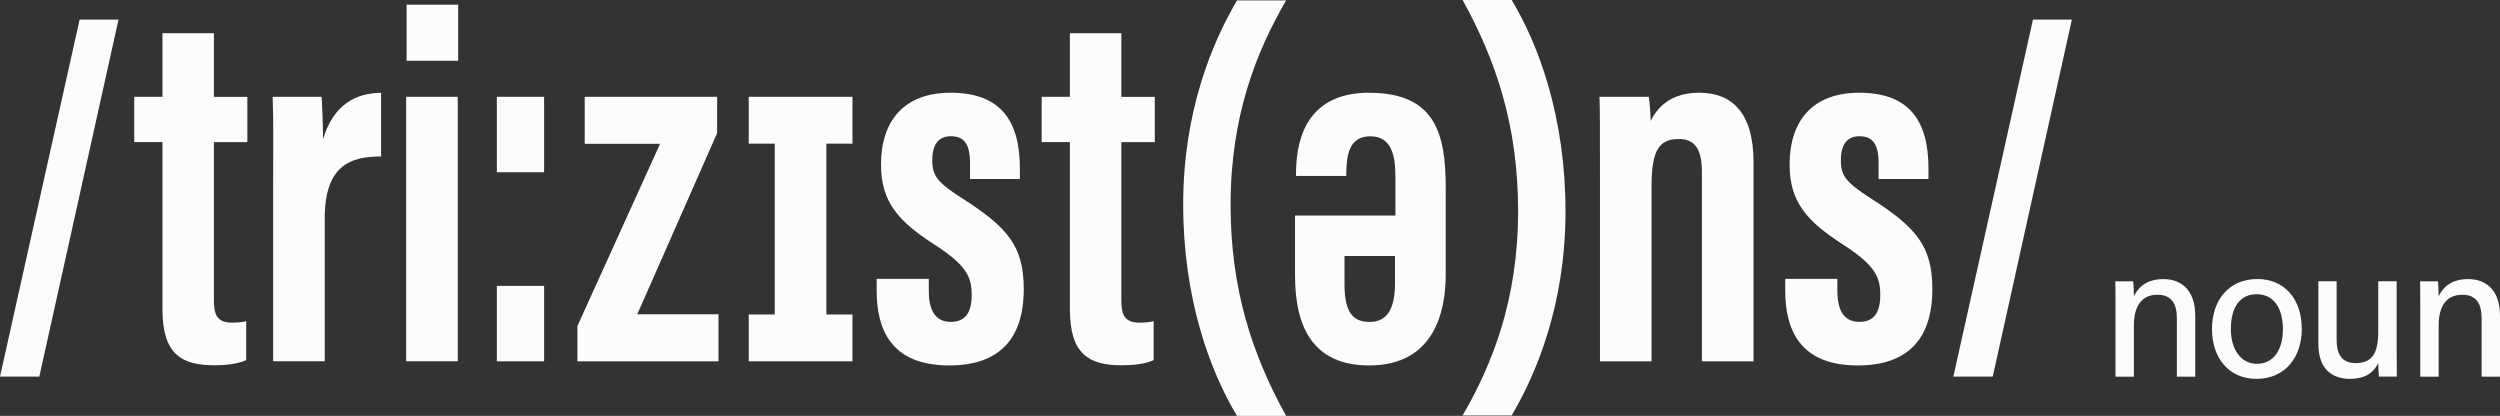
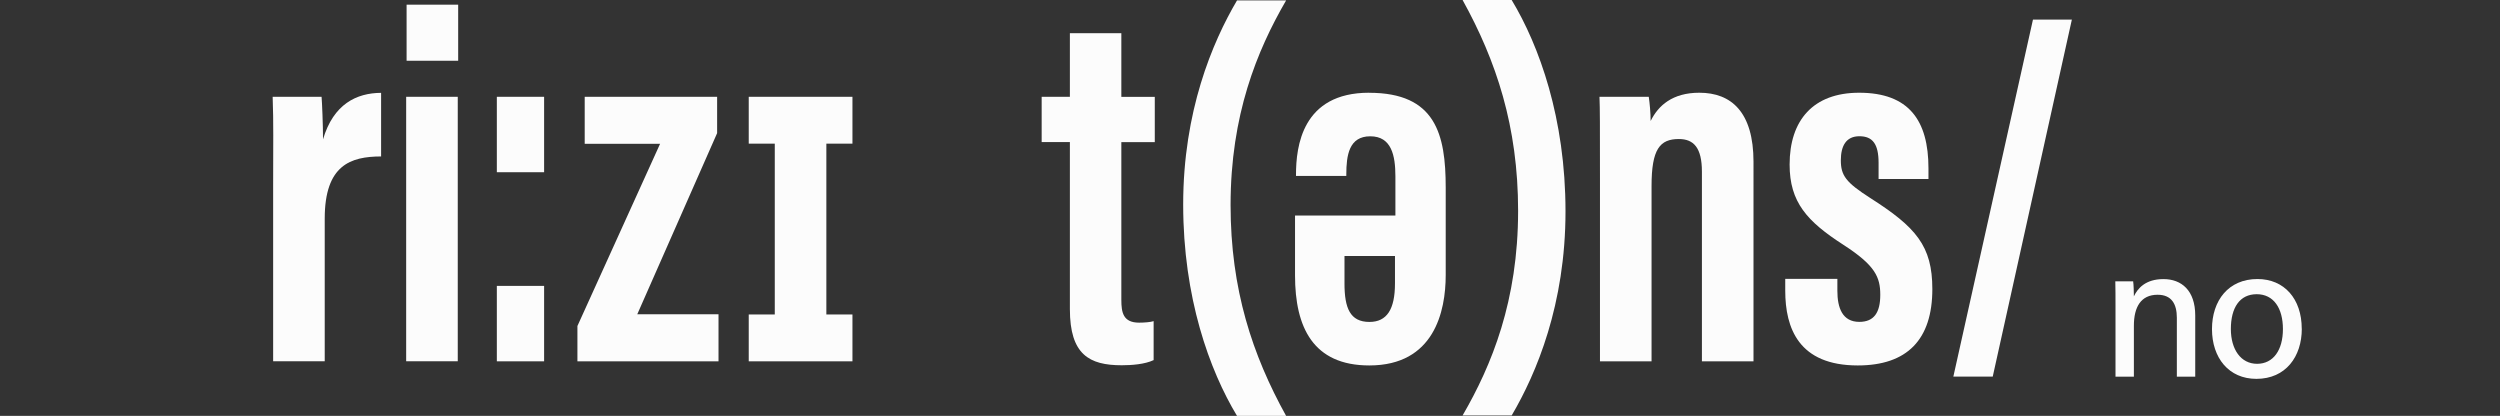
<svg xmlns="http://www.w3.org/2000/svg" id="Layer_2" data-name="Layer 2" viewBox="0 0 411.96 68.53">
  <rect x="0" y="0" width="411.96" height="68.53" fill="#333333" stroke="none" />
  <defs>
    <style>
      .cls-1 {
        fill: #fcfcfc;
      }
    </style>
  </defs>
  <g id="Layer_1-2" data-name="Layer 1">
    <g>
      <g>
-         <polygon class="cls-1" points="0 62.06 6.48 62.06 19.53 3.23 13.12 3.23 0 62.06" />
-         <path class="cls-1" d="m35.26,5.47h-8.49v10.48h-4.65v7.46h4.65v27.53c0,7.49,3.19,9.25,8.55,9.25,1.62,0,3.8-.16,5.25-.85v-6.42c-.47.17-1.62.25-2.39.25-2.64,0-2.93-1.68-2.93-3.75v-26h5.51v-7.46h-5.51V5.47Z" />
        <path class="cls-1" d="m53.23,22.99c0-2.38-.16-6.18-.24-7.04h-8.06c.16,4.41.08,7.55.08,14.77v28.81h8.5v-23.5c0-8.86,4.29-10.24,9.29-10.25v-10.48c-4.03.02-7.86,1.83-9.58,7.69Z" />
        <rect class="cls-1" x="66.93" y="15.95" width="8.5" height="43.58" />
        <rect class="cls-1" x="67" y=".77" width="8.5" height="9.24" />
        <rect class="cls-1" x="81.87" y="47.11" width="7.79" height="12.43" />
        <rect class="cls-1" x="81.87" y="15.95" width="7.79" height="12.43" />
        <polygon class="cls-1" points="118.17 21.94 118.17 15.95 96.35 15.95 96.35 23.7 108.77 23.7 95.15 53.72 95.15 59.54 118.4 59.54 118.4 51.79 105.01 51.79 118.17 21.94" />
-         <path class="cls-1" d="m158.44,32.61c-3.99-2.56-4.82-3.69-4.82-6.2,0-2.37.87-3.96,3.06-3.96s3.16,1.3,3.16,4.38v2.67h8.22v-1.76c0-7.89-3.22-12.46-11.42-12.46-7.56,0-11.46,4.52-11.46,11.83,0,6.22,2.88,9.37,8.86,13.23,5.26,3.39,6.08,5.34,6.08,8.25s-1.03,4.45-3.45,4.45c-2.8,0-3.62-2.32-3.62-5.11v-1.98h-8.59v1.94c0,6.21,2.24,12.33,11.95,12.33,8.14,0,12.29-4.26,12.29-12.58,0-7.14-2.71-10.22-10.26-15.03Z" />
        <path class="cls-1" d="m184.79,5.47h-8.49v10.48h-4.65v7.46h4.65v27.53c0,7.49,3.19,9.25,8.55,9.25,1.62,0,3.8-.16,5.25-.85v-6.42c-.47.17-1.62.25-2.39.25-2.64,0-2.93-1.68-2.93-3.75v-26h5.51v-7.46h-5.51V5.47Z" />
        <path class="cls-1" d="m203.84.07c-4.09,6.95-8.87,18.3-8.87,33.63s4.32,27.28,8.87,34.83h8.09c-5.55-10.02-9.15-20.83-9.15-34.74,0-14.83,4.34-25.44,9.15-33.72h-8.09Z" />
        <path class="cls-1" d="m225.61,15.28c-11.06,0-12.05,8.9-12.05,13.5v.21h8.29v-.22c0-3.2.45-6.31,3.95-6.31s4.14,3.17,4.14,6.61v6.45h-16.54v9.87c0,8.56,2.99,14.83,12.24,14.83,10.68,0,12.59-8.89,12.59-14.89v-14.41c0-8.81-1.66-15.63-12.62-15.63Zm4.26,31.42c0,4.27-1.33,6.35-4.21,6.35-3.2,0-4.11-2.3-4.11-6.33v-4.53h8.32v4.52Z" />
        <path class="cls-1" d="m241.01,0c5.55,10.02,9.15,20.83,9.15,34.74,0,14.83-4.34,25.44-9.15,33.72h8.09c4.09-6.95,8.87-18.3,8.87-33.63s-4.32-27.28-8.87-34.83h-8.09Z" />
        <path class="cls-1" d="m280.03,15.28c-4.41,0-6.77,2.09-8.03,4.66,0-1.3-.16-2.99-.31-3.99h-8.12c.08,1.99.08,4.59.08,13.44v30.15h8.5v-28.9c0-6.07,1.37-7.73,4.5-7.73,2.44,0,3.8,1.43,3.8,5.38v31.25h8.5V26.68c0-8.22-3.66-11.4-8.93-11.4Z" />
        <path class="cls-1" d="m308.16,32.61c-3.99-2.56-4.82-3.69-4.82-6.2,0-2.37.87-3.96,3.06-3.96s3.16,1.3,3.16,4.38v2.67h8.22v-1.76c0-7.89-3.22-12.46-11.42-12.46-7.56,0-11.46,4.52-11.46,11.83,0,6.22,2.88,9.37,8.86,13.23,5.26,3.39,6.08,5.34,6.08,8.25s-1.03,4.45-3.45,4.45c-2.8,0-3.62-2.32-3.62-5.11v-1.98h-8.59v1.94c0,6.21,2.24,12.33,11.95,12.33,8.14,0,12.29-4.26,12.29-12.58,0-7.14-2.71-10.22-10.26-15.03Z" />
        <polygon class="cls-1" points="335 3.23 321.88 62.06 328.37 62.06 341.41 3.23 335 3.23" />
        <polygon class="cls-1" points="127.67 15.95 123.38 15.95 123.38 23.67 127.67 23.67 127.67 51.82 123.38 51.82 123.38 59.54 127.67 59.54 136.17 59.54 140.47 59.54 140.47 51.82 136.17 51.82 136.17 23.67 140.47 23.67 140.47 15.95 136.17 15.95 127.67 15.95" />
      </g>
      <g>
        <path class="cls-1" d="m348.6,50.32c0-1.36,0-2.75-.03-3.96h2.94c.08.45.12,1.99.12,2.47.61-1.28,1.89-2.84,4.87-2.84s5.24,1.87,5.24,6v10.08h-3.03v-9.71c0-2.26-.86-3.79-3.17-3.79-2.75,0-3.91,2.02-3.91,5.1v8.4h-3.03v-11.75Z" />
        <path class="cls-1" d="m379.3,54.18c0,4.57-2.64,8.25-7.48,8.25-4.57,0-7.32-3.48-7.32-8.2s2.72-8.25,7.5-8.25c4.41,0,7.29,3.26,7.29,8.19Zm-11.69.03c0,3.36,1.64,5.74,4.32,5.74s4.26-2.27,4.26-5.72-1.53-5.75-4.32-5.75-4.26,2.2-4.26,5.74Z" />
-         <path class="cls-1" d="m394.93,57.49c0,1.53.02,3.55.03,4.57h-2.95c-.06-.42-.09-1.35-.11-2.25-.8,1.71-2.29,2.62-4.67,2.62-2.75,0-5.2-1.44-5.2-5.77v-10.31h3.01v9.67c0,2,.62,3.81,3.09,3.81,2.71,0,3.77-1.5,3.77-5.26v-8.22h3.03v11.13Z" />
-         <path class="cls-1" d="m398.82,50.32c0-1.36,0-2.75-.03-3.96h2.94c.08.45.12,1.99.12,2.47.61-1.28,1.89-2.84,4.87-2.84s5.24,1.87,5.24,6v10.08h-3.03v-9.71c0-2.26-.86-3.79-3.17-3.79-2.75,0-3.91,2.02-3.91,5.1v8.4h-3.03v-11.75Z" />
      </g>
    </g>
  </g>
</svg>